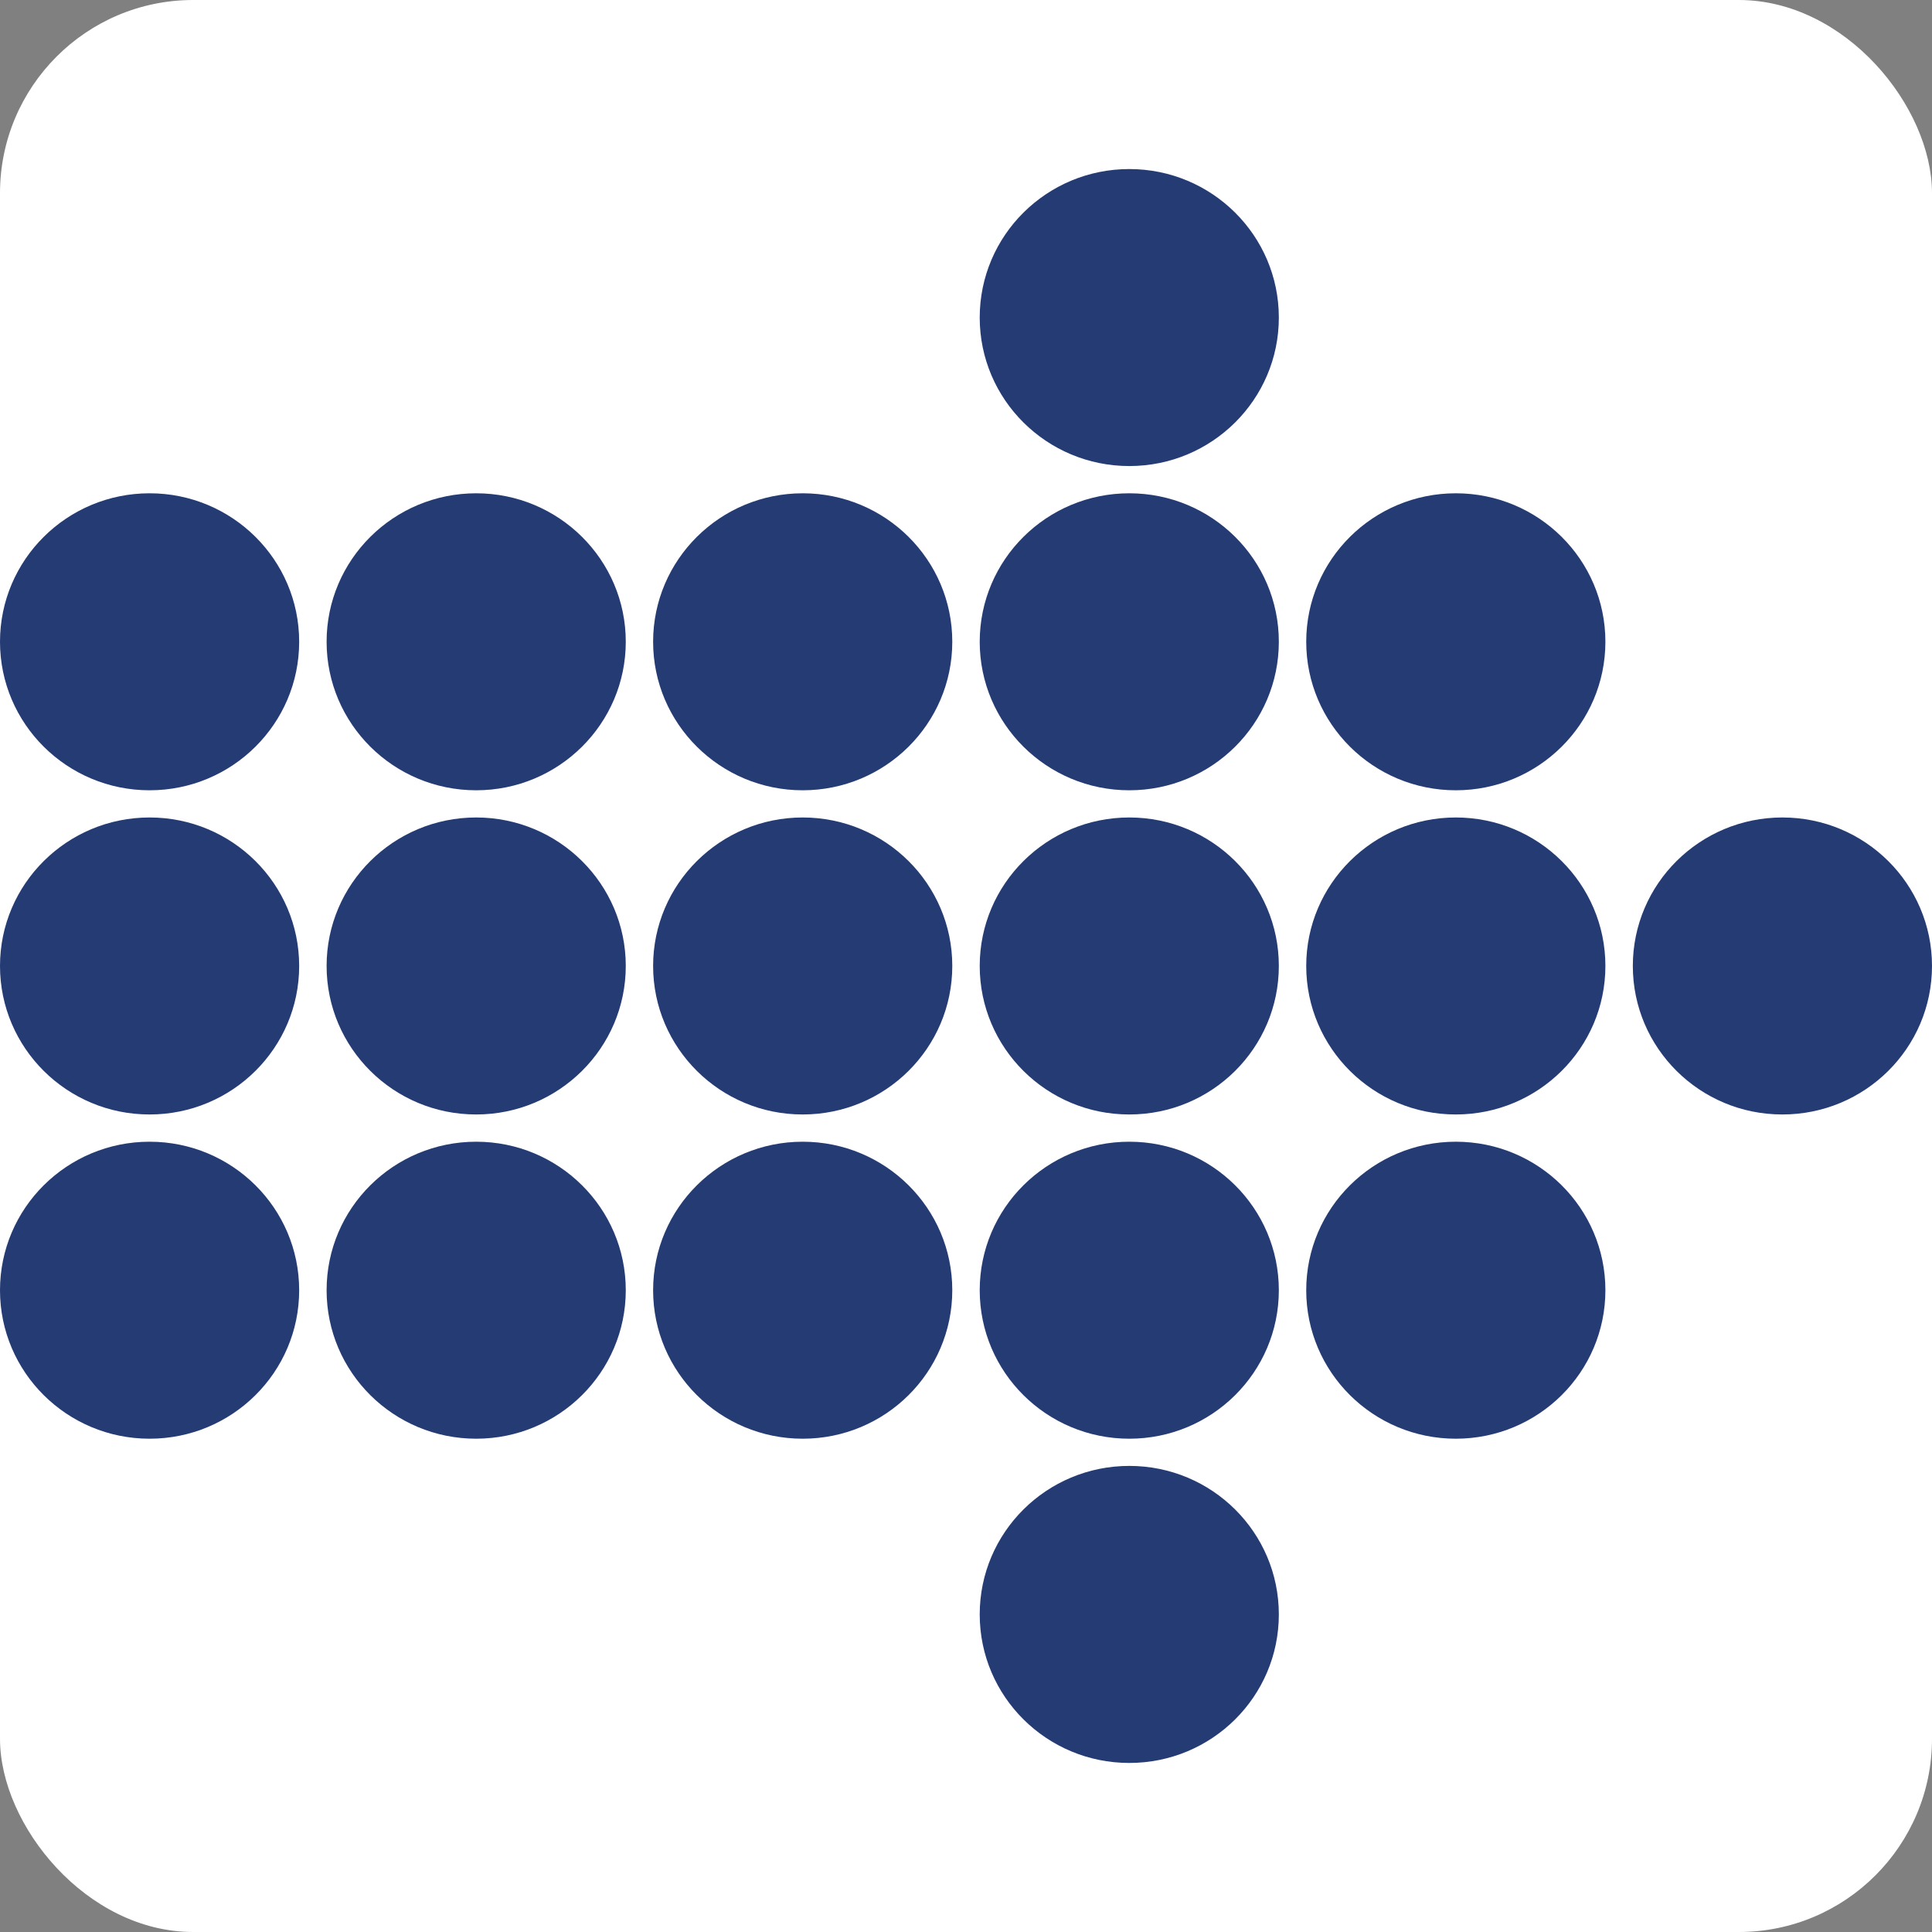
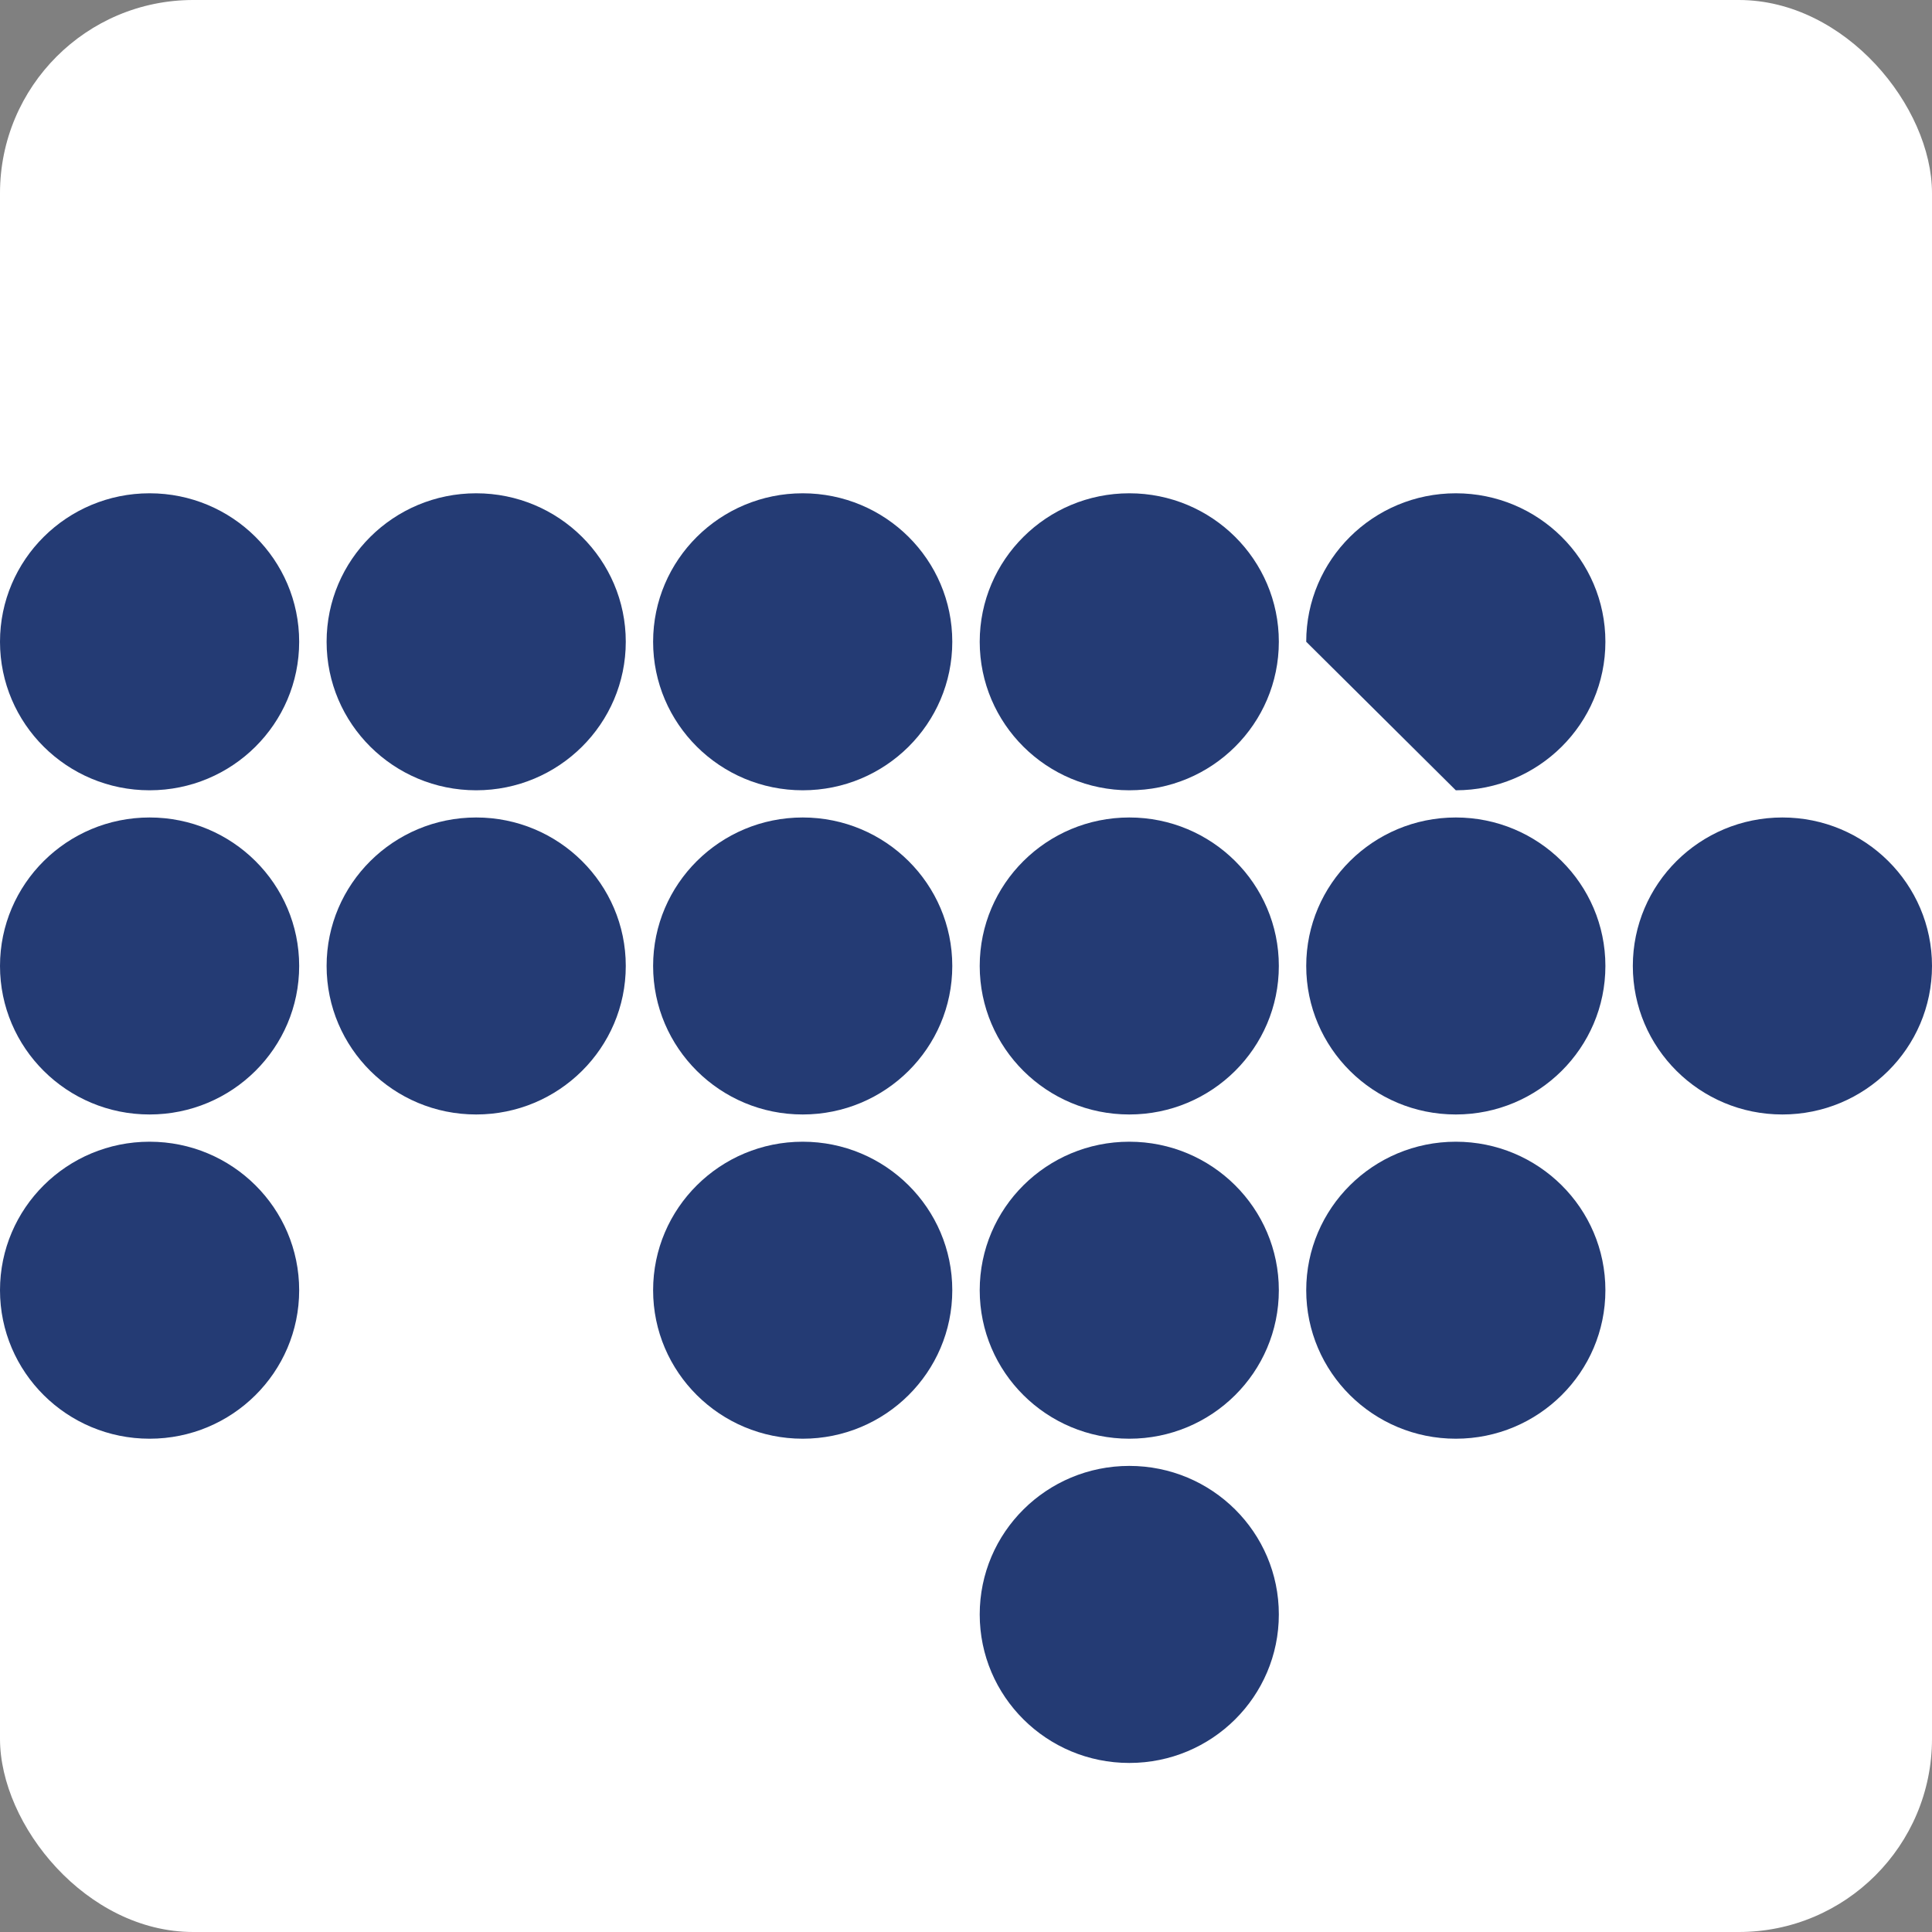
<svg xmlns="http://www.w3.org/2000/svg" width="40" height="40" viewBox="0 0 40 40" fill="none">
  <rect x="0" y="0" width="40" height="40" fill="#808080" stroke="none" />
  <g clip-path="url(#clip0_14_469)">
    <rect width="40" height="40" rx="4" fill="white" />
    <path d="M0 13.287C0 11.589 1.387 10.213 3.097 10.213C4.808 10.213 6.194 11.589 6.194 13.287C6.194 14.985 4.808 16.362 3.097 16.362C1.387 16.362 0 14.985 0 13.287Z" fill="#243B74" />
    <path d="M6.762 13.287C6.762 11.589 8.148 10.213 9.859 10.213C11.568 10.213 12.956 11.589 12.956 13.287C12.956 14.985 11.568 16.362 9.859 16.362C8.148 16.362 6.762 14.985 6.762 13.287Z" fill="#243B74" />
    <path d="M13.522 13.287C13.522 11.589 14.91 10.213 16.619 10.213C18.33 10.213 19.716 11.589 19.716 13.287C19.716 14.985 18.33 16.362 16.619 16.362C14.91 16.362 13.522 14.985 13.522 13.287Z" fill="#243B74" />
-     <path d="M27.044 13.287C27.044 11.589 28.431 10.213 30.141 10.213C31.851 10.213 33.238 11.589 33.238 13.287C33.238 14.985 31.851 16.362 30.141 16.362C28.431 16.362 27.044 14.985 27.044 13.287Z" fill="#243B74" />
+     <path d="M27.044 13.287C27.044 11.589 28.431 10.213 30.141 10.213C31.851 10.213 33.238 11.589 33.238 13.287C33.238 14.985 31.851 16.362 30.141 16.362Z" fill="#243B74" />
    <path d="M0 19.999C0 18.302 1.387 16.925 3.097 16.925C4.808 16.925 6.194 18.302 6.194 19.999C6.194 21.697 4.808 23.074 3.097 23.074C1.387 23.075 0 21.697 0 19.999Z" fill="#243B74" />
    <path d="M6.762 19.999C6.762 18.302 8.148 16.925 9.859 16.925C11.568 16.925 12.956 18.302 12.956 19.999C12.956 21.697 11.568 23.074 9.859 23.074C8.148 23.075 6.762 21.697 6.762 19.999Z" fill="#243B74" />
    <path d="M13.522 19.999C13.522 18.302 14.91 16.925 16.619 16.925C18.33 16.925 19.716 18.302 19.716 19.999C19.716 21.697 18.33 23.074 16.619 23.074C14.91 23.075 13.522 21.697 13.522 19.999Z" fill="#243B74" />
    <path d="M20.284 19.999C20.284 18.302 21.67 16.925 23.381 16.925C25.092 16.925 26.477 18.302 26.477 19.999C26.477 21.697 25.092 23.074 23.381 23.074C21.67 23.075 20.284 21.697 20.284 19.999Z" fill="#243B74" />
    <path d="M27.044 19.999C27.044 18.302 28.431 16.925 30.141 16.925C31.851 16.925 33.238 18.302 33.238 19.999C33.238 21.697 31.851 23.074 30.141 23.074C28.431 23.075 27.044 21.697 27.044 19.999Z" fill="#243B74" />
    <path d="M0 26.713C0 25.014 1.387 23.638 3.097 23.638C4.808 23.638 6.194 25.014 6.194 26.713C6.194 28.411 4.808 29.787 3.097 29.787C1.387 29.787 0 28.411 0 26.713Z" fill="#243B74" />
-     <path d="M6.762 26.713C6.762 25.014 8.148 23.638 9.859 23.638C11.568 23.638 12.956 25.014 12.956 26.713C12.956 28.411 11.568 29.787 9.859 29.787C8.148 29.787 6.762 28.411 6.762 26.713Z" fill="#243B74" />
    <path d="M13.522 26.713C13.522 25.014 14.91 23.638 16.619 23.638C18.33 23.638 19.716 25.014 19.716 26.713C19.716 28.411 18.33 29.787 16.619 29.787C14.91 29.787 13.522 28.411 13.522 26.713Z" fill="#243B74" />
    <path d="M20.284 26.713C20.284 25.014 21.67 23.638 23.381 23.638C25.092 23.638 26.477 25.014 26.477 26.713C26.477 28.411 25.092 29.787 23.381 29.787C21.67 29.787 20.284 28.411 20.284 26.713Z" fill="#243B74" />
    <path d="M27.044 26.713C27.044 25.014 28.431 23.638 30.141 23.638C31.851 23.638 33.238 25.014 33.238 26.713C33.238 28.411 31.851 29.787 30.141 29.787C28.431 29.787 27.044 28.411 27.044 26.713Z" fill="#243B74" />
    <path d="M20.284 33.425C20.284 31.726 21.67 30.35 23.381 30.35C25.092 30.35 26.477 31.726 26.477 33.425C26.477 35.124 25.092 36.5 23.381 36.5C21.67 36.5 20.284 35.123 20.284 33.425Z" fill="#243B74" />
-     <path d="M20.284 6.575C20.284 4.876 21.67 3.5 23.381 3.5C25.091 3.5 26.477 4.876 26.477 6.575C26.477 8.272 25.091 9.649 23.381 9.649C21.67 9.649 20.284 8.272 20.284 6.575Z" fill="#243B74" />
    <path d="M33.806 19.999C33.806 18.302 35.192 16.925 36.903 16.925C38.613 16.925 40 18.302 40 19.999C40 21.697 38.613 23.074 36.903 23.074C35.192 23.075 33.806 21.697 33.806 19.999Z" fill="#243B74" />
    <path d="M20.284 13.287C20.284 11.589 21.67 10.213 23.381 10.213C25.092 10.213 26.477 11.589 26.477 13.287C26.477 14.985 25.092 16.362 23.381 16.362C21.67 16.362 20.284 14.985 20.284 13.287Z" fill="#243B74" />
  </g>
  <defs>
    <clipPath id="clip0_14_469">
      <rect width="40" height="40" rx="4" fill="white" />
    </clipPath>
  </defs>
</svg>